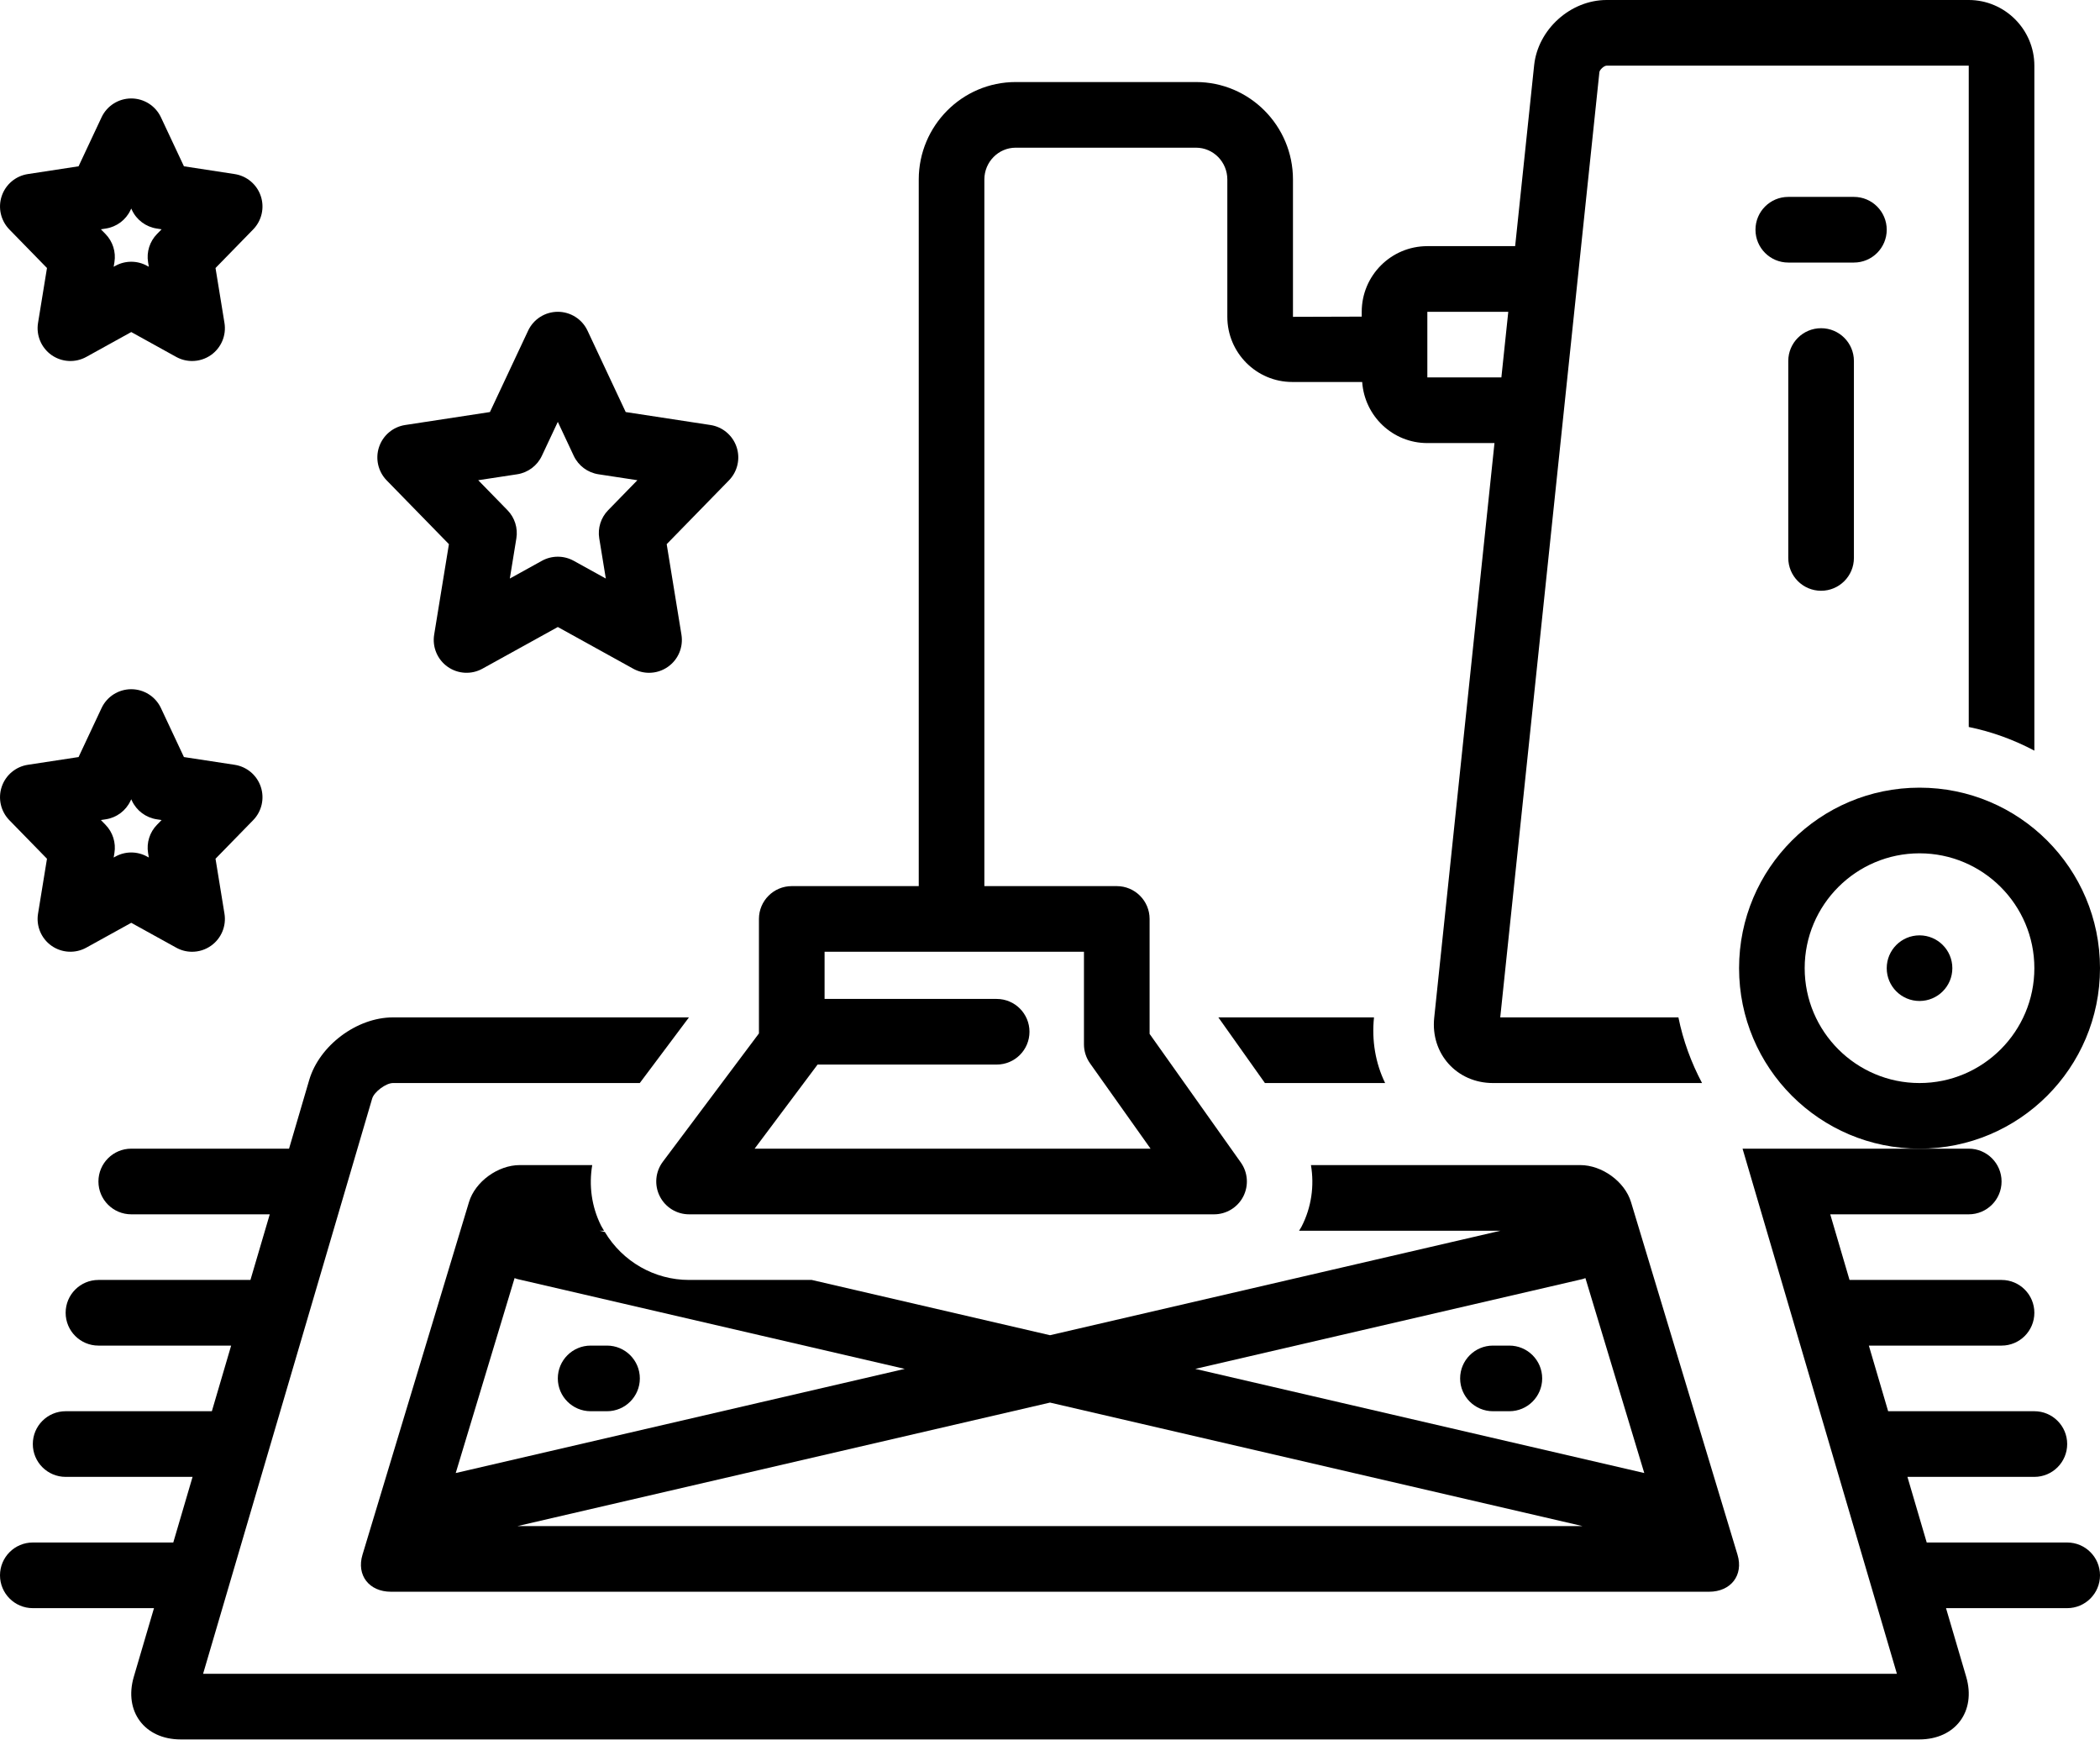
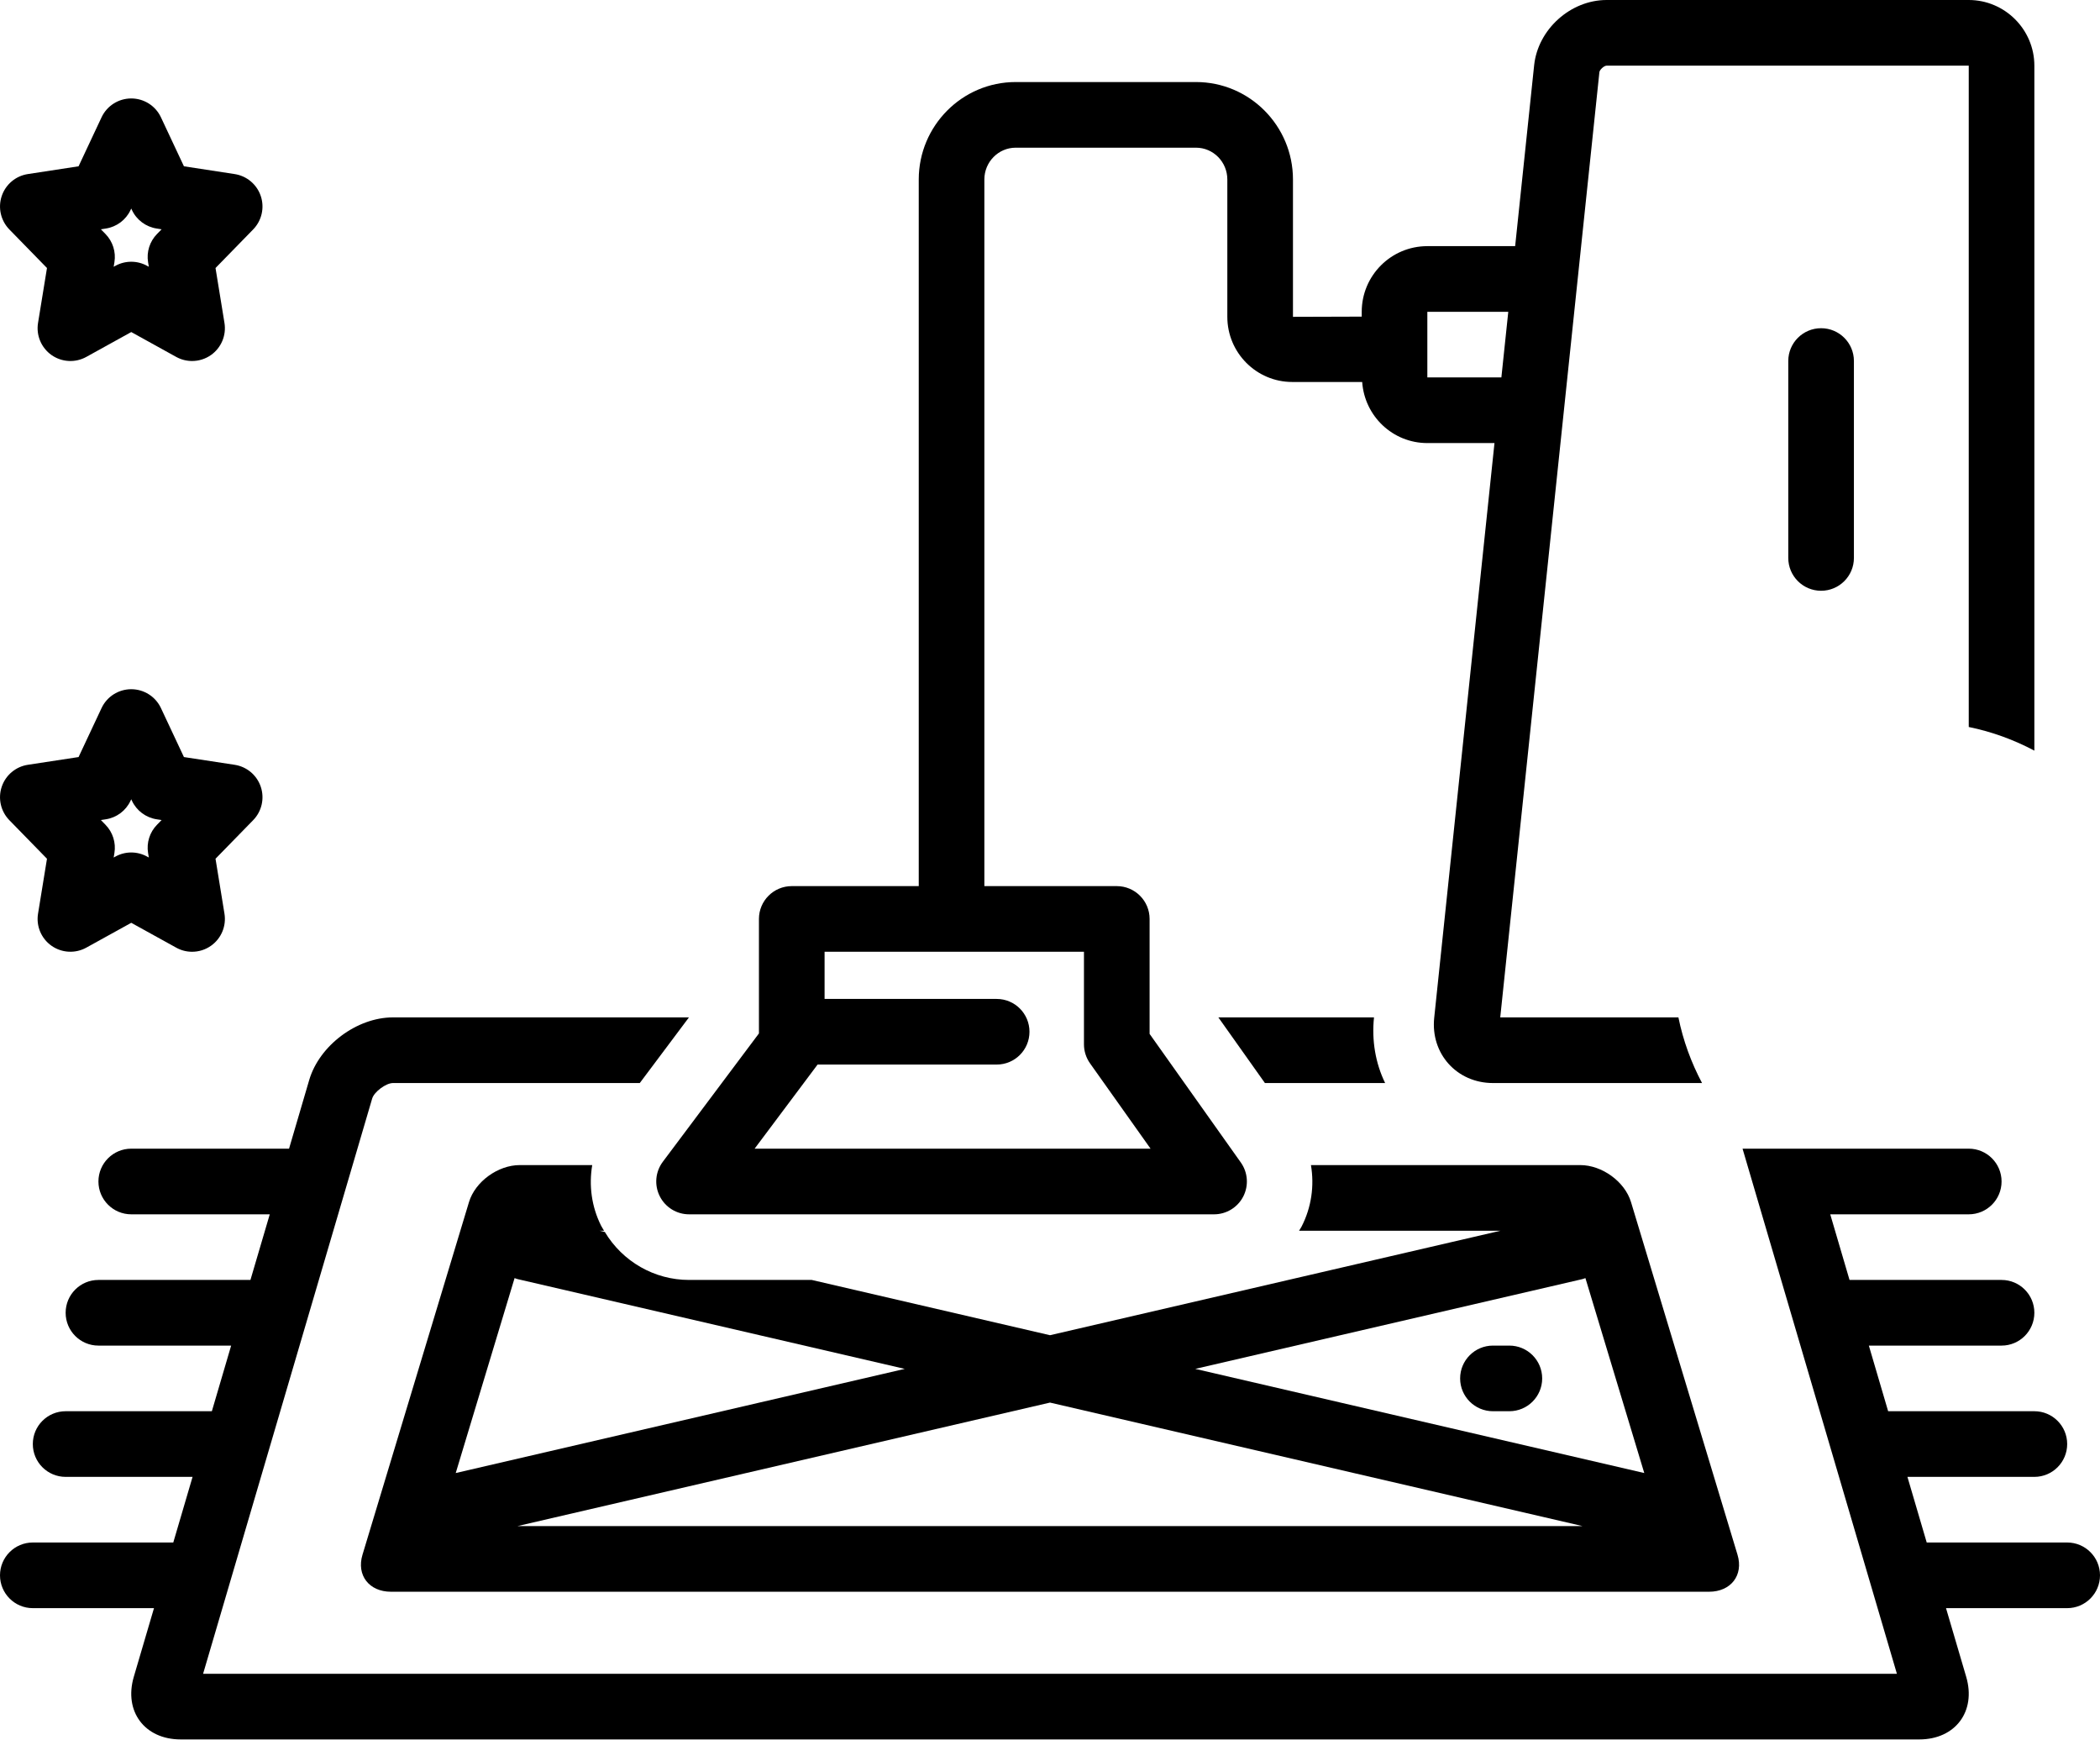
<svg xmlns="http://www.w3.org/2000/svg" width="70" height="58" viewBox="0 0 70 58" fill="none">
  <path d="M1.566 28.619L1.268 30.449C1.2 30.862 1.375 31.278 1.717 31.519C2.06 31.76 2.51 31.784 2.876 31.582L4.375 30.754L5.874 31.582C6.039 31.674 6.221 31.719 6.403 31.719C6.624 31.719 6.845 31.652 7.033 31.519C7.375 31.278 7.55 30.862 7.482 30.449L7.184 28.619L8.439 27.333C8.725 27.04 8.823 26.611 8.693 26.222C8.563 25.833 8.227 25.55 7.821 25.488L6.131 25.23L5.365 23.598C5.185 23.214 4.799 22.969 4.375 22.969C3.951 22.969 3.565 23.214 3.385 23.598L2.619 25.23L0.928 25.488C0.523 25.55 0.187 25.833 0.057 26.222C-0.073 26.611 0.025 27.04 0.311 27.333L1.566 28.619ZM3.527 27.304C3.887 27.249 4.197 27.018 4.351 26.687L4.375 26.637L4.398 26.687C4.553 27.018 4.863 27.249 5.223 27.304L5.387 27.329L5.233 27.487C4.99 27.735 4.88 28.084 4.936 28.427L4.961 28.578L4.904 28.547C4.739 28.456 4.557 28.41 4.375 28.41C4.193 28.41 4.01 28.456 3.846 28.547L3.789 28.578L3.814 28.427C3.87 28.084 3.759 27.735 3.517 27.487L3.363 27.329L3.527 27.304Z" fill="black" />
  <path d="M1.566 8.932L1.268 10.761C1.2 11.175 1.375 11.59 1.717 11.832C2.06 12.073 2.51 12.097 2.876 11.895L4.375 11.066L5.874 11.895C6.039 11.986 6.221 12.031 6.403 12.031C6.624 12.031 6.845 11.964 7.033 11.832C7.375 11.59 7.55 11.175 7.482 10.761L7.184 8.932L8.439 7.646C8.725 7.352 8.823 6.924 8.693 6.535C8.563 6.146 8.227 5.863 7.821 5.801L6.131 5.542L5.365 3.91C5.185 3.526 4.799 3.281 4.375 3.281C3.951 3.281 3.565 3.526 3.385 3.91L2.619 5.542L0.928 5.801C0.523 5.863 0.187 6.146 0.057 6.535C-0.073 6.924 0.025 7.352 0.311 7.646L1.566 8.932ZM3.527 7.616C3.887 7.561 4.197 7.33 4.351 7L4.375 6.95L4.398 7C4.553 7.33 4.863 7.561 5.223 7.616L5.387 7.642L5.233 7.799C4.99 8.048 4.88 8.396 4.936 8.739L4.961 8.891L4.904 8.859C4.739 8.768 4.557 8.723 4.375 8.723C4.193 8.723 4.01 8.768 3.846 8.859L3.789 8.891L3.814 8.739C3.87 8.396 3.759 8.048 3.517 7.799L3.363 7.642L3.527 7.616Z" fill="black" />
-   <path d="M14.964 18.135L14.472 21.152C14.405 21.566 14.58 21.981 14.922 22.222C15.264 22.463 15.715 22.488 16.081 22.285L18.594 20.896L21.106 22.285C21.271 22.377 21.454 22.422 21.635 22.422C21.857 22.422 22.077 22.355 22.265 22.222C22.608 21.981 22.782 21.566 22.715 21.152L22.223 18.135L24.298 16.009C24.585 15.715 24.683 15.286 24.553 14.898C24.423 14.509 24.086 14.225 23.681 14.164L20.857 13.732L19.584 11.02C19.404 10.636 19.018 10.391 18.594 10.391C18.17 10.391 17.784 10.636 17.604 11.02L16.331 13.732L13.507 14.164C13.101 14.225 12.765 14.509 12.635 14.898C12.505 15.286 12.603 15.715 12.889 16.009L14.964 18.135ZM17.239 15.806C17.599 15.751 17.909 15.52 18.063 15.189L18.594 14.059L19.124 15.189C19.279 15.52 19.588 15.751 19.949 15.806L21.246 16.004L20.272 17.003C20.029 17.251 19.919 17.6 19.975 17.942L20.194 19.281L19.123 18.689C18.958 18.598 18.776 18.553 18.594 18.553C18.411 18.553 18.229 18.598 18.064 18.689L16.994 19.281L17.212 17.942C17.268 17.6 17.158 17.251 16.916 17.003L15.941 16.004L17.239 15.806Z" fill="black" />
-   <path d="M19.688 47.031H20.234C20.838 47.031 21.328 46.541 21.328 45.938C21.328 45.334 20.838 44.844 20.234 44.844H19.688C19.084 44.844 18.594 45.334 18.594 45.938C18.594 46.541 19.084 47.031 19.688 47.031Z" fill="black" />
  <path d="M50.312 44.844H49.765C49.161 44.844 48.671 45.334 48.671 45.938C48.671 46.541 49.161 47.031 49.765 47.031H50.312C50.916 47.031 51.406 46.541 51.406 45.938C51.406 45.334 50.916 44.844 50.312 44.844Z" fill="black" />
  <path d="M17.327 38.828C16.597 38.828 15.839 39.38 15.633 40.061L12.083 51.814C11.877 52.495 12.302 53.047 13.032 53.047H56.968C57.697 53.047 58.123 52.495 57.917 51.814L54.367 40.061C54.161 39.38 53.403 38.828 52.673 38.828H43.698C43.815 39.517 43.716 40.237 43.384 40.881C43.36 40.928 43.329 40.97 43.302 41.016H50.017L35 44.498L27.058 42.656H22.969C21.81 42.656 20.75 42.041 20.161 41.057L19.983 41.016H20.136C20.103 40.958 20.065 40.904 20.034 40.843C19.717 40.208 19.627 39.503 19.741 38.828H17.327ZM17.249 50.859L35 46.743L52.751 50.859H17.249ZM52.747 42.628C52.782 42.62 52.813 42.605 52.847 42.594L54.809 49.091L39.842 45.62L52.747 42.628ZM30.158 45.62L15.191 49.091L17.153 42.594C17.186 42.605 17.218 42.62 17.253 42.628L30.158 45.62Z" fill="black" />
  <path d="M40.612 33.906L42.164 36.094H46.171C45.848 35.429 45.72 34.673 45.8 33.906H40.612Z" fill="black" />
  <path d="M21.991 39.864C22.176 40.235 22.555 40.469 22.969 40.469H40.469C40.878 40.469 41.253 40.24 41.441 39.877C41.628 39.514 41.598 39.076 41.361 38.742L38.32 34.456V30.625C38.32 30.021 37.83 29.531 37.226 29.531H32.812V5.982C32.812 5.397 33.281 4.922 33.856 4.922H39.867C40.443 4.922 40.911 5.397 40.911 5.982V10.559C40.911 11.756 41.881 12.73 43.074 12.73H45.406C45.485 13.866 46.422 14.766 47.578 14.766H49.816L47.807 33.918C47.681 35.115 48.562 36.094 49.766 36.094H56.735C56.375 35.415 56.104 34.681 55.947 33.906H50.008L53.313 2.405C53.322 2.322 53.47 2.188 53.554 2.188H65.625V24.228C66.4 24.386 67.133 24.656 67.812 25.016V2.188C67.812 0.984 66.828 0 65.625 0H53.554C52.35 0 51.264 0.979 51.138 2.175L50.505 8.203H47.578C46.37 8.203 45.391 9.183 45.391 10.391V10.552L43.099 10.559V5.982C43.099 4.191 41.65 2.734 39.867 2.734H33.856C32.074 2.734 30.625 4.191 30.625 5.982V29.531H26.392C25.788 29.531 25.298 30.021 25.298 30.625V34.44L22.093 38.719C21.845 39.051 21.805 39.494 21.991 39.864ZM47.578 10.391H50.276L50.046 12.578H47.578V10.391ZM27.253 35.478H33.223C33.827 35.478 34.316 34.989 34.316 34.385C34.316 33.781 33.827 33.291 33.223 33.291H27.486V31.719H36.132V34.804C36.132 35.031 36.203 35.252 36.334 35.437L38.352 38.281H25.154L27.253 35.478Z" fill="black" />
-   <path d="M62.891 7.656C62.891 7.052 62.401 6.562 61.797 6.562H59.609C59.005 6.562 58.516 7.052 58.516 7.656C58.516 8.26 59.005 8.75 59.609 8.75H61.797C62.401 8.75 62.891 8.26 62.891 7.656Z" fill="black" />
  <path d="M59.609 12.031V18.594C59.609 19.198 60.099 19.688 60.703 19.688C61.307 19.688 61.797 19.198 61.797 18.594V12.031C61.797 11.427 61.307 10.938 60.703 10.938C60.099 10.938 59.609 11.427 59.609 12.031Z" fill="black" />
-   <path d="M70 32.266C70 28.943 67.307 26.25 63.984 26.25C60.662 26.25 57.969 28.943 57.969 32.266C57.969 35.588 60.662 38.281 63.984 38.281C67.307 38.281 70 35.588 70 32.266ZM63.984 36.094C61.874 36.094 60.156 34.377 60.156 32.266C60.156 30.155 61.874 28.438 63.984 28.438C66.095 28.438 67.812 30.155 67.812 32.266C67.812 34.377 66.095 36.094 63.984 36.094Z" fill="black" />
-   <path d="M63.984 33.359C64.588 33.359 65.078 32.87 65.078 32.266C65.078 31.662 64.588 31.172 63.984 31.172C63.38 31.172 62.891 31.662 62.891 32.266C62.891 32.87 63.38 33.359 63.984 33.359Z" fill="black" />
  <path d="M68.906 51.406H64.224L63.581 49.219H67.812C68.416 49.219 68.906 48.729 68.906 48.125C68.906 47.521 68.416 47.031 67.812 47.031H62.938L62.295 44.844H66.719C67.323 44.844 67.812 44.354 67.812 43.75C67.812 43.146 67.323 42.656 66.719 42.656H61.651L61.008 40.469H65.625C66.229 40.469 66.719 39.979 66.719 39.375C66.719 38.771 66.229 38.281 65.625 38.281H63.984H60.365H59.225H58.085L63.23 55.781H6.77L12.406 36.61C12.471 36.388 12.865 36.094 13.098 36.094H21.326L22.965 33.906H13.098C11.896 33.906 10.646 34.841 10.307 35.993L9.635 38.281H4.375C3.771 38.281 3.281 38.771 3.281 39.375C3.281 39.979 3.771 40.469 4.375 40.469H8.992L8.348 42.656H3.281C2.677 42.656 2.188 43.146 2.188 43.75C2.188 44.354 2.677 44.844 3.281 44.844H7.705L7.062 47.031H2.188C1.583 47.031 1.094 47.521 1.094 48.125C1.094 48.729 1.583 49.219 2.188 49.219H6.419L5.776 51.406H1.094C0.49 51.406 0 51.896 0 52.5C0 53.104 0.49 53.594 1.094 53.594H5.133L4.46 55.882C4.122 57.034 4.821 57.969 6.023 57.969H63.976C65.178 57.969 65.879 57.034 65.54 55.882L64.867 53.594H68.906C69.51 53.594 70 53.104 70 52.5C70 51.896 69.51 51.406 68.906 51.406Z" fill="black" />
</svg>